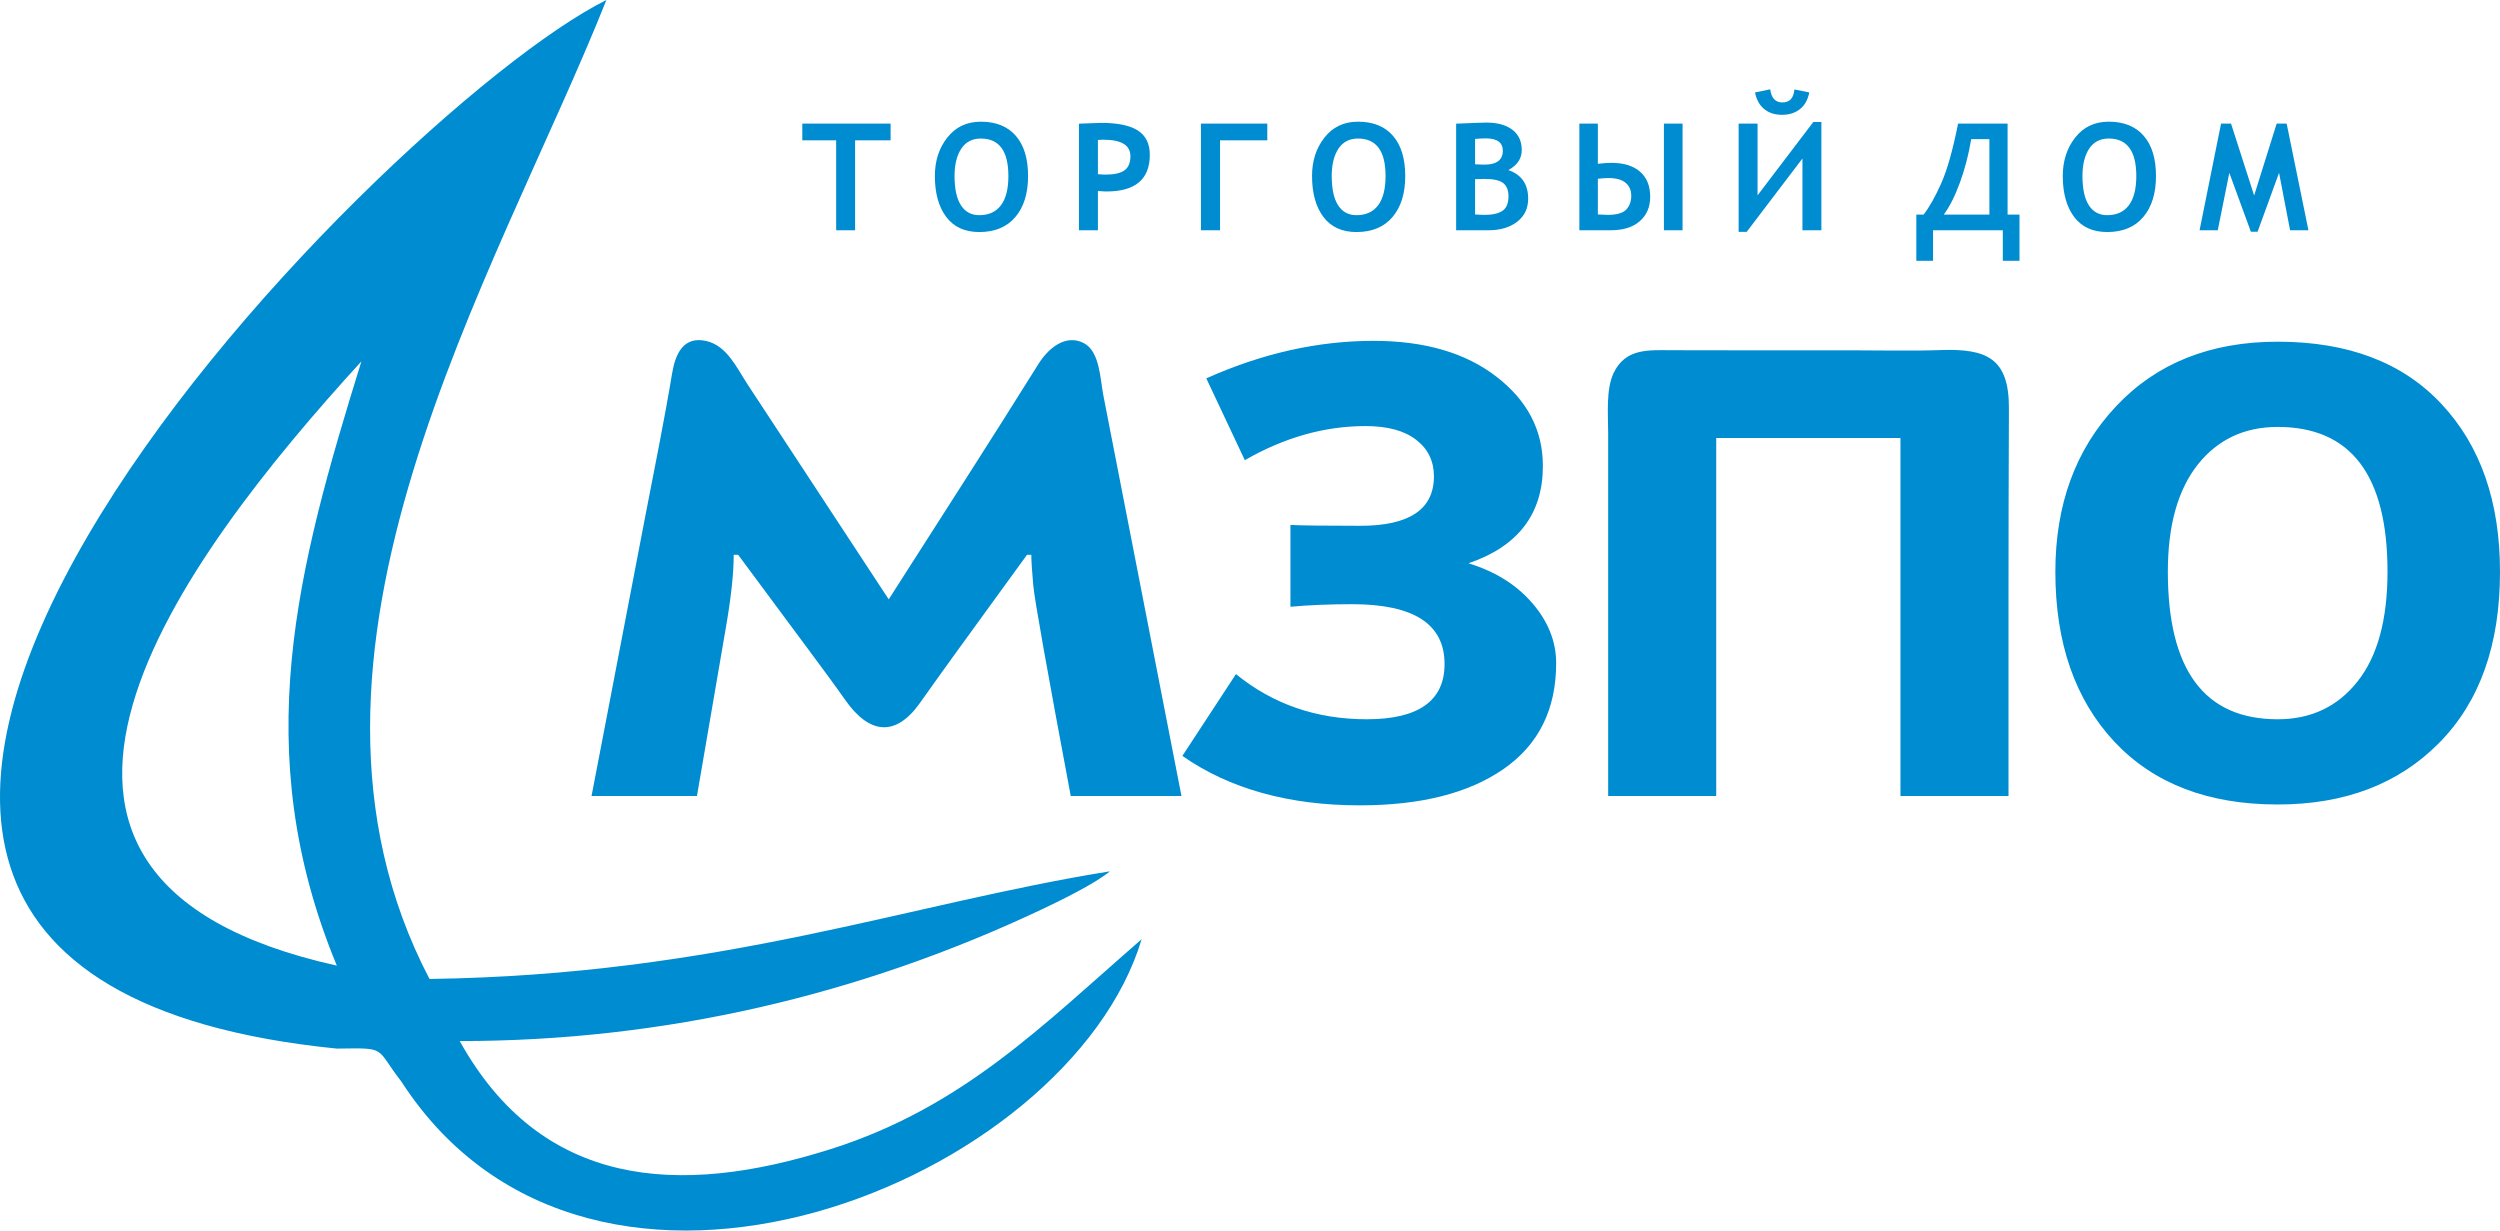
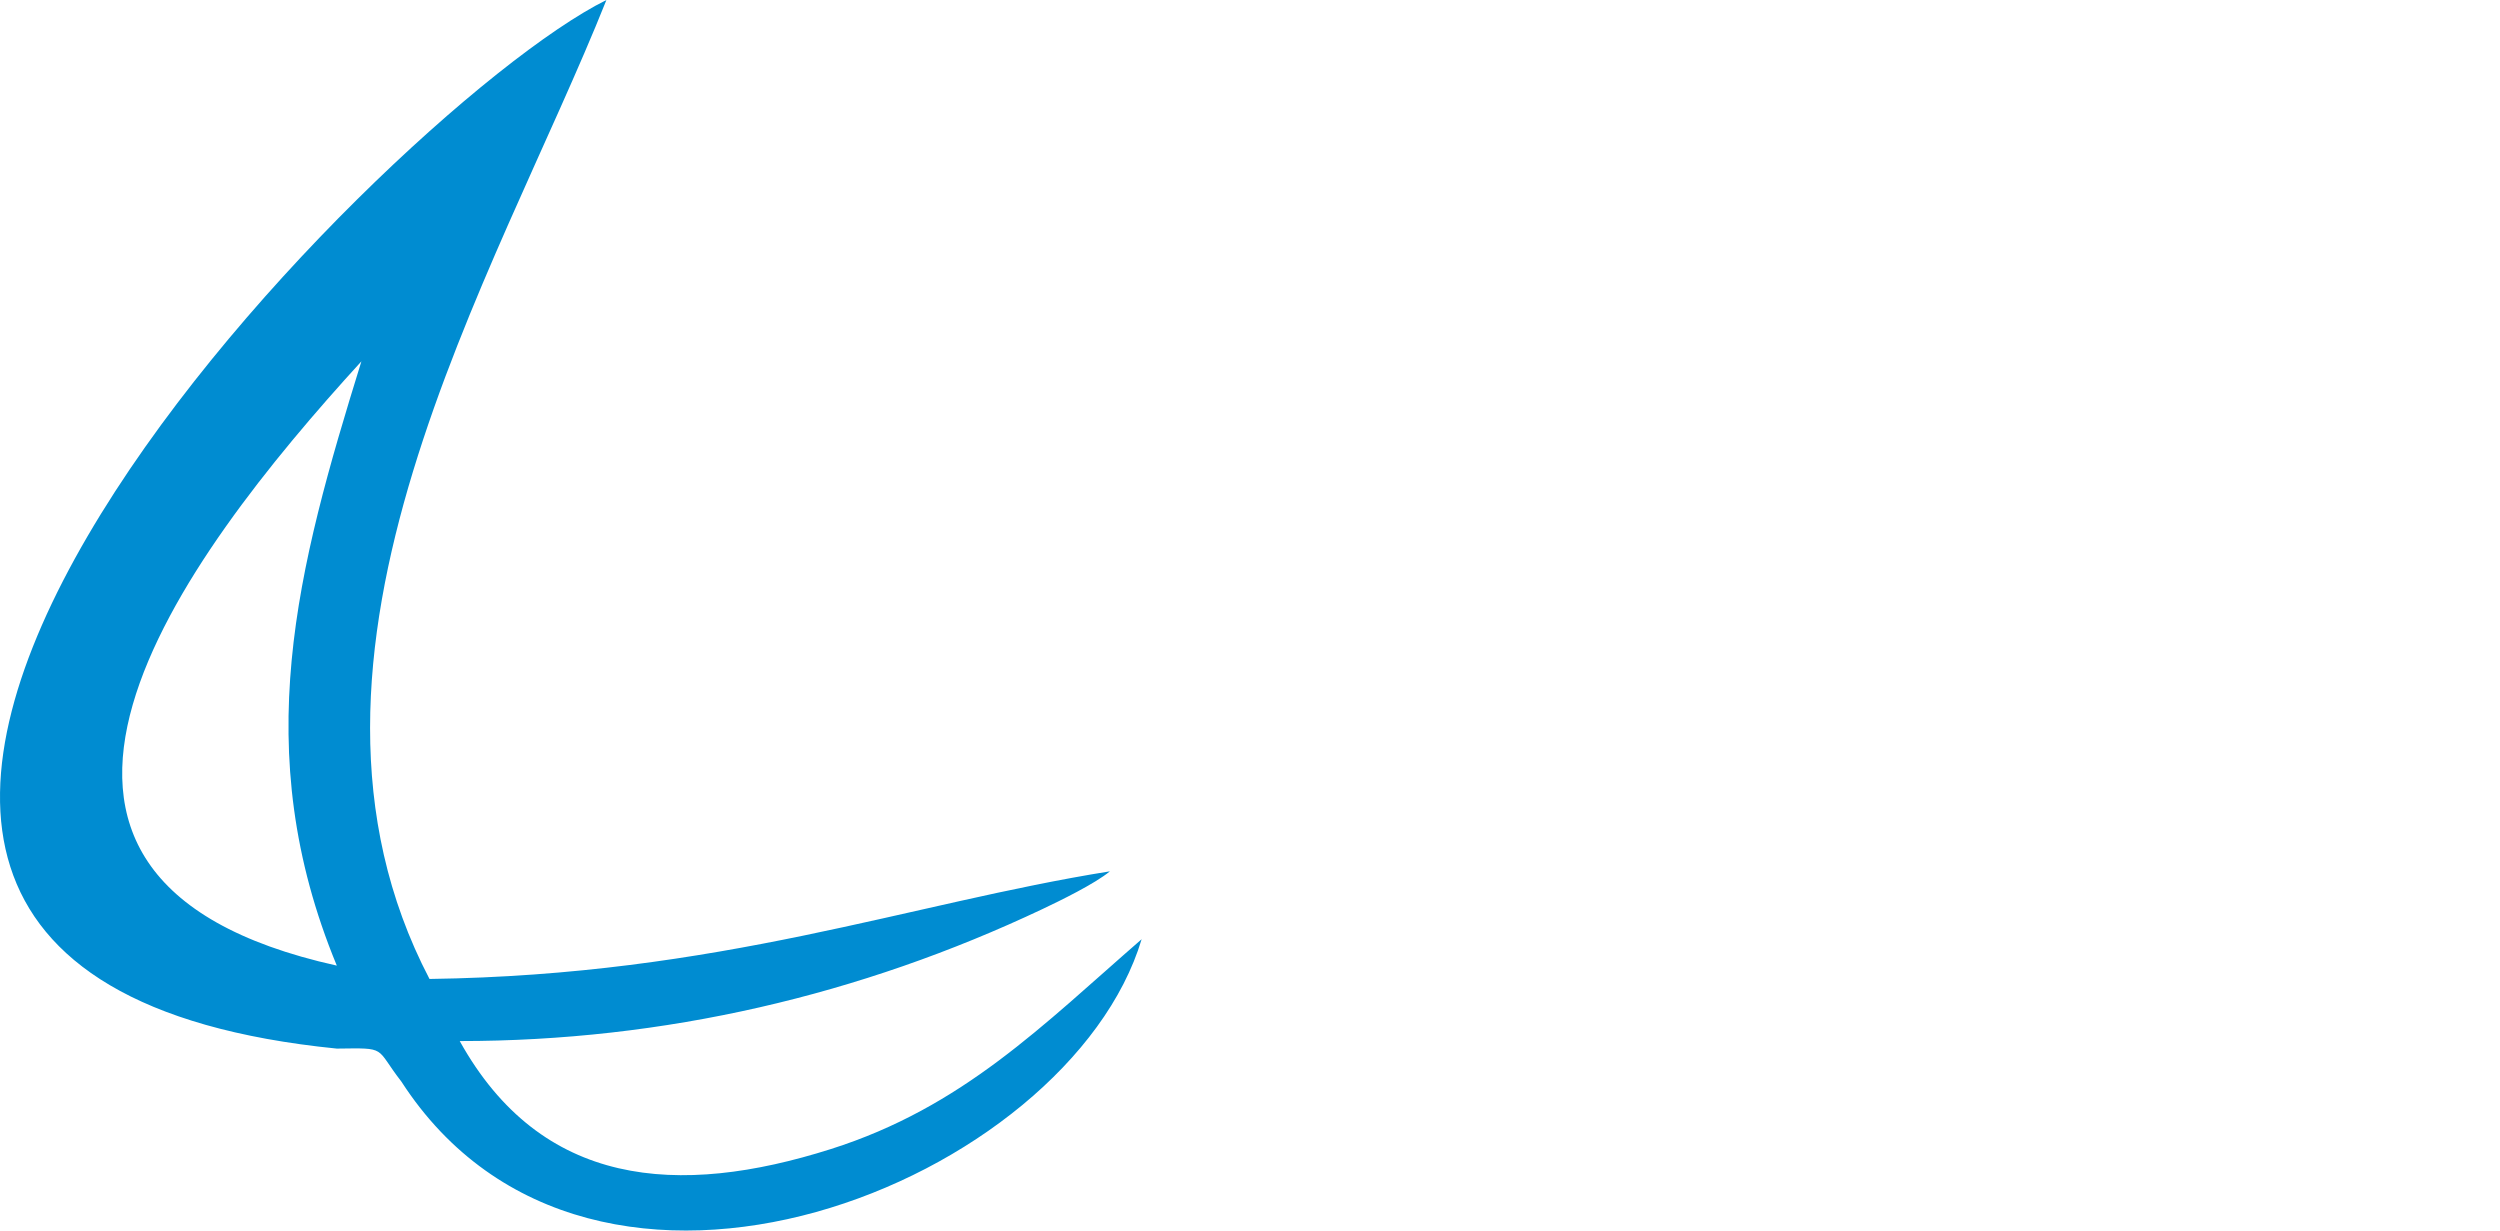
<svg xmlns="http://www.w3.org/2000/svg" xml:space="preserve" width="166.864mm" height="82.134mm" version="1.1" style="shape-rendering:geometricPrecision; text-rendering:geometricPrecision; image-rendering:optimizeQuality; fill-rule:evenodd; clip-rule:evenodd" viewBox="0 0 16118.88 7934.08">
  <defs>
    <style type="text/css">
   
    .fil0 {fill:#008CD1}
    .fil1 {fill:#008CD1;fill-rule:nonzero}
   
  </style>
  </defs>
  <g id="Слой_x0020_1">
    <path class="fil0" d="M2171.65 6225.91c-2556.57,-566.64 -1005.29,-2621.07 158.5,-3896.14 -413.55,1334.52 -732.8,2507.9 -158.5,3896.14zm5189.08 -170.24c-639.43,555.54 -1153.1,1083.01 -2003.39,1352.83 -985.93,312.88 -1867.55,249.08 -2393.27,-696.19 1316.22,0 2582.56,-295.25 3757.63,-851.18 112.07,-53.02 337.56,-163.03 434.53,-243.22 -1299.93,207.74 -2516.76,668.09 -4387.11,693.98 -1093.45,-2092.84 430.09,-4529.67 1140.73,-6311.9 -1455.18,720.95 -6886.95,6245.85 -1738.18,6760.92 331.03,-4.15 242.97,-10.45 415.93,212.29 1233.86,1907.68 4305.27,642.09 4773.13,-917.53z" />
-     <path class="fil1" d="M5513.29 904.8l0 579.77 -122.11 0 0 -579.77 -218.26 0 0 -107.69 569.2 0 0 107.69 -228.83 0zm514.37 229.95c0,-97.59 26.76,-180.44 80.44,-248.23 53.69,-67.94 125.64,-101.91 215.86,-101.91 97.9,0 173.22,30.45 225.78,91.34 52.56,60.73 78.84,147.1 78.84,258.8 0,112.01 -27.41,200.14 -82.21,264.72 -54.65,64.42 -132.2,96.63 -232.36,96.63 -93.27,0 -164.26,-32.52 -213.13,-97.43 -48.88,-64.9 -73.23,-152.87 -73.23,-263.92zm126.91 0.15c0,83.65 13.78,146.63 41.34,188.93 27.41,42.46 66.83,63.62 118.1,63.62 61.05,0 107.52,-21.31 139.58,-63.77 32.05,-42.63 48.08,-105.45 48.08,-188.77 0,-161.05 -59.29,-241.65 -177.71,-241.65 -55.13,0 -97.11,21.79 -125.96,65.22 -29.01,43.59 -43.43,102.39 -43.43,176.43zm924.28 96.31l0 253.35 -122.11 0 0 -687.14c89.89,-3.36 137.65,-5.13 143.26,-5.13 107.21,0 186.21,16.51 237.17,49.68 50.79,33.17 76.27,85.25 76.27,156.24 0,157.52 -93.1,236.36 -279.15,236.36 -14.09,0 -32.52,-1.12 -55.44,-3.36zm0 -328.34l0 220.18c20.99,1.92 37.34,2.88 48.87,2.88 55.77,0 96.47,-9.13 122.26,-27.4 25.65,-18.43 38.47,-48.72 38.47,-91.02 0,-70.99 -57.53,-106.57 -172.43,-106.57 -17.3,0 -29.65,0.65 -37.17,1.93zm1092.2 1.92l-304.79 0 0 579.77 -123.07 0 0 -687.45 427.85 0 0 107.69zm288.42 229.95c0,-97.59 26.76,-180.44 80.44,-248.23 53.69,-67.94 125.64,-101.91 215.86,-101.91 97.9,0 173.22,30.45 225.78,91.34 52.56,60.73 78.84,147.1 78.84,258.8 0,112.01 -27.41,200.14 -82.21,264.72 -54.65,64.42 -132.2,96.63 -232.36,96.63 -93.27,0 -164.26,-32.52 -213.13,-97.43 -48.88,-64.9 -73.23,-152.87 -73.23,-263.92zm126.91 0.15c0,83.65 13.78,146.63 41.34,188.93 27.41,42.46 66.83,63.62 118.1,63.62 61.05,0 107.52,-21.31 139.58,-63.77 32.05,-42.63 48.08,-105.45 48.08,-188.77 0,-161.05 -59.29,-241.65 -177.71,-241.65 -55.13,0 -97.11,21.79 -125.96,65.22 -29.01,43.59 -43.43,102.39 -43.43,176.43zm1012.57 349.66l-210.4 0 0 -687.14c108.01,-4.65 172.9,-7.05 194.86,-7.05 70.99,0 126.91,15.39 167.45,45.99 40.54,30.77 60.73,74.35 60.73,131.08 0,55.12 -28.84,98.23 -86.53,129.15 85.26,29.33 127.88,90.86 127.88,184.29 0,62.65 -23.55,112.17 -70.83,148.7 -47.28,36.7 -108.33,54.96 -183.16,54.96zm-88.29 -588.9l0 163.93c24.35,1.28 44.22,1.92 59.61,1.92 79.48,0 119.22,-29.8 119.22,-89.58 0,-53.04 -36.38,-79.64 -108.97,-79.64 -18.75,0 -41.98,1.12 -69.86,3.36zm0 259.6l0 227.39c24.84,1.92 45.02,2.88 60.73,2.88 50.96,0 89.58,-8.66 115.53,-25.96 26.12,-17.47 39.1,-48.71 39.1,-94.07 0,-38.46 -11.22,-66.66 -33.65,-84.77 -22.43,-17.95 -62.49,-26.92 -120.18,-26.92 -21.96,0 -42.46,0.47 -61.53,1.44zm791.59 -99.2c38.14,-4 67.15,-6.09 86.85,-6.09 79.48,0 141.18,18.91 184.93,56.73 43.74,37.97 65.7,91.98 65.7,162.49 0,65.38 -22.28,117.62 -66.66,156.71 -44.55,39.1 -106.56,58.65 -186.05,58.65l-203.99 0 0 -687.45 119.22 0 0 258.95zm0 326.59c34.46,1.92 55.45,2.88 62.82,2.88 59.13,0 99.35,-11.7 120.66,-34.78 21.32,-23.23 31.89,-52.56 31.89,-88.29 0,-34.93 -12.02,-62.82 -36.05,-83.49 -24.2,-20.67 -61.38,-30.93 -111.7,-30.93 -15.7,0 -38.14,1.6 -67.62,4.66l0 229.95zm546.12 101.91l-120.19 0 0 -687.45 120.19 0 0 687.45zm895.11 0l-122.11 0 0 -462.47 -359.59 473.04 -51.92 0 0 -698.03 122.11 0 0 462.47 359.59 -473.04 51.92 0 0 698.03zm-77.88 -888.4c-9.46,47.27 -29.49,83.16 -60.41,107.52 -30.77,24.52 -69.39,36.69 -115.71,36.69 -45.83,0 -83.81,-12.17 -114.25,-36.69 -30.29,-24.36 -50.16,-60.26 -59.61,-107.52l98.07 -20.2c7.21,56.41 33.33,84.61 78.2,84.61 46.96,0 72.91,-27.88 77.56,-83.64l96.15 19.23zm1355.34 1085.5l-107.69 0 0 -197.1 -449.97 0 0 197.1 -107.69 0 0 -298.06 47.11 0c37.5,-48.55 75.64,-116.18 114.09,-203.03 38.47,-86.85 74.52,-214.73 108.01,-383.47l319.21 0 0 586.5 76.92 0 0 298.06zm-194.22 -298.06l0 -486.51 -117.3 0c-16.03,97.43 -40.06,190.06 -71.95,278.03 -32.05,87.97 -66.98,157.52 -104.96,208.48l294.21 0zm473.19 -248.86c0,-97.59 26.76,-180.44 80.44,-248.23 53.69,-67.94 125.64,-101.91 215.86,-101.91 97.9,0 173.22,30.45 225.78,91.34 52.56,60.73 78.84,147.1 78.84,258.8 0,112.01 -27.41,200.14 -82.21,264.72 -54.65,64.42 -132.2,96.63 -232.36,96.63 -93.27,0 -164.26,-32.52 -213.13,-97.43 -48.88,-64.9 -73.23,-152.87 -73.23,-263.92zm126.91 0.15c0,83.65 13.78,146.63 41.34,188.93 27.41,42.46 66.83,63.62 118.1,63.62 61.05,0 107.52,-21.31 139.58,-63.77 32.05,-42.63 48.08,-105.45 48.08,-188.77 0,-161.05 -59.29,-241.65 -177.71,-241.65 -55.13,0 -97.11,21.79 -125.96,65.22 -29.01,43.59 -43.43,102.39 -43.43,176.43zm1456.93 349.66l-118.27 0 -71.14 -370.17 -138.45 379.78 -43.27 0 -138.93 -379.78 -74.52 370.17 -117.3 0 138.45 -687.45 64.41 0 149.03 463.43 145.18 -463.43 64.42 0 140.38 687.45z" />
-     <path class="fil1" d="M13977.3 3685.91c0,634.7 236.05,951.59 708.15,951.59 214.16,0 385.49,-80.59 513.98,-242.7 129.45,-162.11 194.17,-398.41 194.17,-708.89 0,-621.88 -236.06,-933.28 -708.16,-933.28 -215.11,0 -387.38,81.51 -515.88,243.62 -128.5,163.03 -192.27,392.92 -192.27,689.66zm-725.27 0.92c0,-434.12 130.39,-790.4 392.14,-1067.92 260.8,-277.51 608.21,-415.8 1041.28,-415.8 454.02,0 806.19,133.71 1056.51,402.06 251.29,268.35 376.93,629.21 376.93,1081.65 0,470.75 -130.4,838.02 -392.15,1102.71 -260.79,264.69 -608.2,397.49 -1041.29,397.49 -450.2,0 -801.42,-135.56 -1054.61,-406.65 -252.22,-271.1 -378.81,-635.62 -378.81,-1093.56zm-2883.3 1445.25l696.73 0 0 -2308.01 1187.85 0 0 2308.01 696.72 0c0,-833.56 -1,-1666.95 2.53,-2500.46 1.36,-322.35 -144.38,-384.89 -439.79,-374.53 -186.51,6.54 -390.85,1.43 -579.28,1.59 -385.74,0.35 -771.48,0.48 -1157.21,-0.66 -145.85,-0.44 -294.69,-13.74 -371.73,145.74 -51.18,105.93 -35.81,268.31 -35.81,387.34 0,780.32 0,1560.65 0,2340.97zm-900.68 -1500.21c171.32,52.2 308.38,137.38 411.18,256.45 102.79,119.06 154.19,248.2 154.19,387.41 0,298.58 -113.26,525.72 -338.85,682.33 -225.58,156.62 -534.92,234.46 -927.06,234.46 -457.83,0 -839.51,-106.25 -1144.09,-318.73l345.5 -527.54c237.95,194.16 518.74,291.25 843.31,291.25 334.09,0 501.61,-119.06 501.61,-356.28 0,-257.36 -197.98,-385.58 -594.87,-385.58 -148.48,0 -281.74,5.5 -398.82,16.49l0 -527.54c68.54,3.66 218.92,5.5 451.15,5.5 316.01,0 474.01,-106.25 474.01,-318.73 0,-98 -38.08,-176.77 -114.22,-235.38 -76.15,-59.53 -185.6,-88.84 -326.46,-88.84 -264.61,0 -523.5,73.27 -778.59,219.81l-248.42 -527.54c360.74,-161.19 719.56,-241.79 1078.41,-241.79 328.37,0 592.97,76.93 791.91,230.79 199.87,153.87 299.81,345.29 299.81,576.1 0,309.56 -159.91,518.38 -479.71,627.37zm-1850.59 1500.21l-713.85 0c-152.3,-811.47 -233.2,-1264.82 -241.76,-1359.16 -8.58,-95.25 -12.38,-160.28 -12.38,-196l-27.59 0c-75.61,104.02 -151.22,208.03 -226.83,312.06 -155.77,214.29 -310.32,426.89 -463.49,643.12 -159,224.47 -328.7,198.31 -479.66,-16.03 -75.45,-107.13 -151.98,-209.88 -229.95,-315.04 -154.26,-208.03 -308.52,-416.08 -462.78,-624.11l-28.54 0c0,119.99 -17.14,279.34 -52.36,479.92l-184.64 1075.24 -679.6 0c94.98,-494.5 189.94,-989.01 284.92,-1483.5 20.69,-107.78 41.39,-215.55 62.09,-323.33 58.63,-305.28 121.45,-610.1 172.13,-916.78 20.37,-123.27 71.6,-245 222.46,-209.37 132.36,31.26 194.83,173.31 263.66,278.19 141.13,215.1 282.4,430.1 423.6,645.14 63.53,96.76 127.08,193.54 190.62,290.31 67.07,102.14 134.14,204.3 201.21,306.44 31.77,48.39 63.54,96.77 95.31,145.16 322.5,-505.28 648.04,-1008.81 965.3,-1517.36 60.66,-97.25 173.84,-197.6 293.58,-134.13 101.76,53.95 104.34,228.03 124.25,332.58 19.33,101.46 39.54,202.93 59.3,304.32 24.73,126.8 49.45,253.59 74.17,380.39 24.72,126.8 49.45,253.59 74.17,380.39 24.72,126.8 49.44,253.59 74.17,380.39 24.72,126.8 49.44,253.59 74.16,380.39 24.73,126.8 49.45,253.59 74.17,380.39 24.72,126.8 49.45,253.59 74.17,380.39z" />
  </g>
</svg>